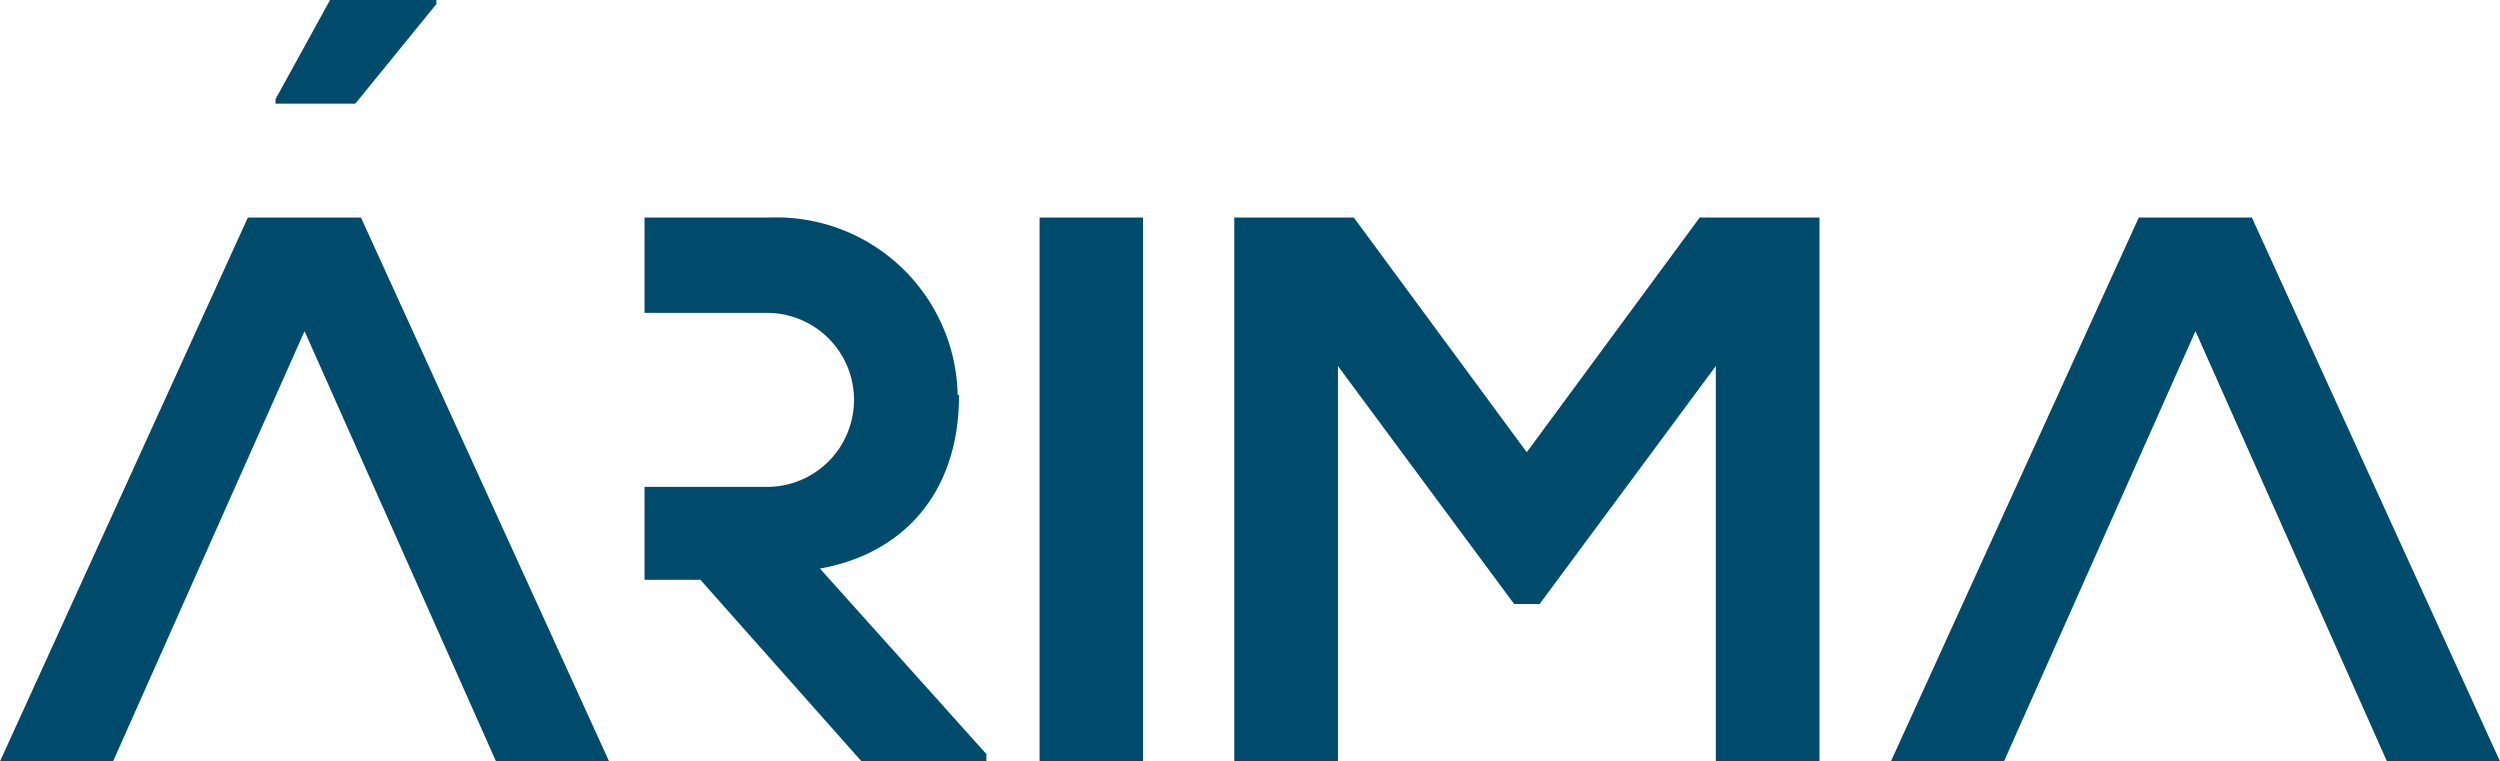
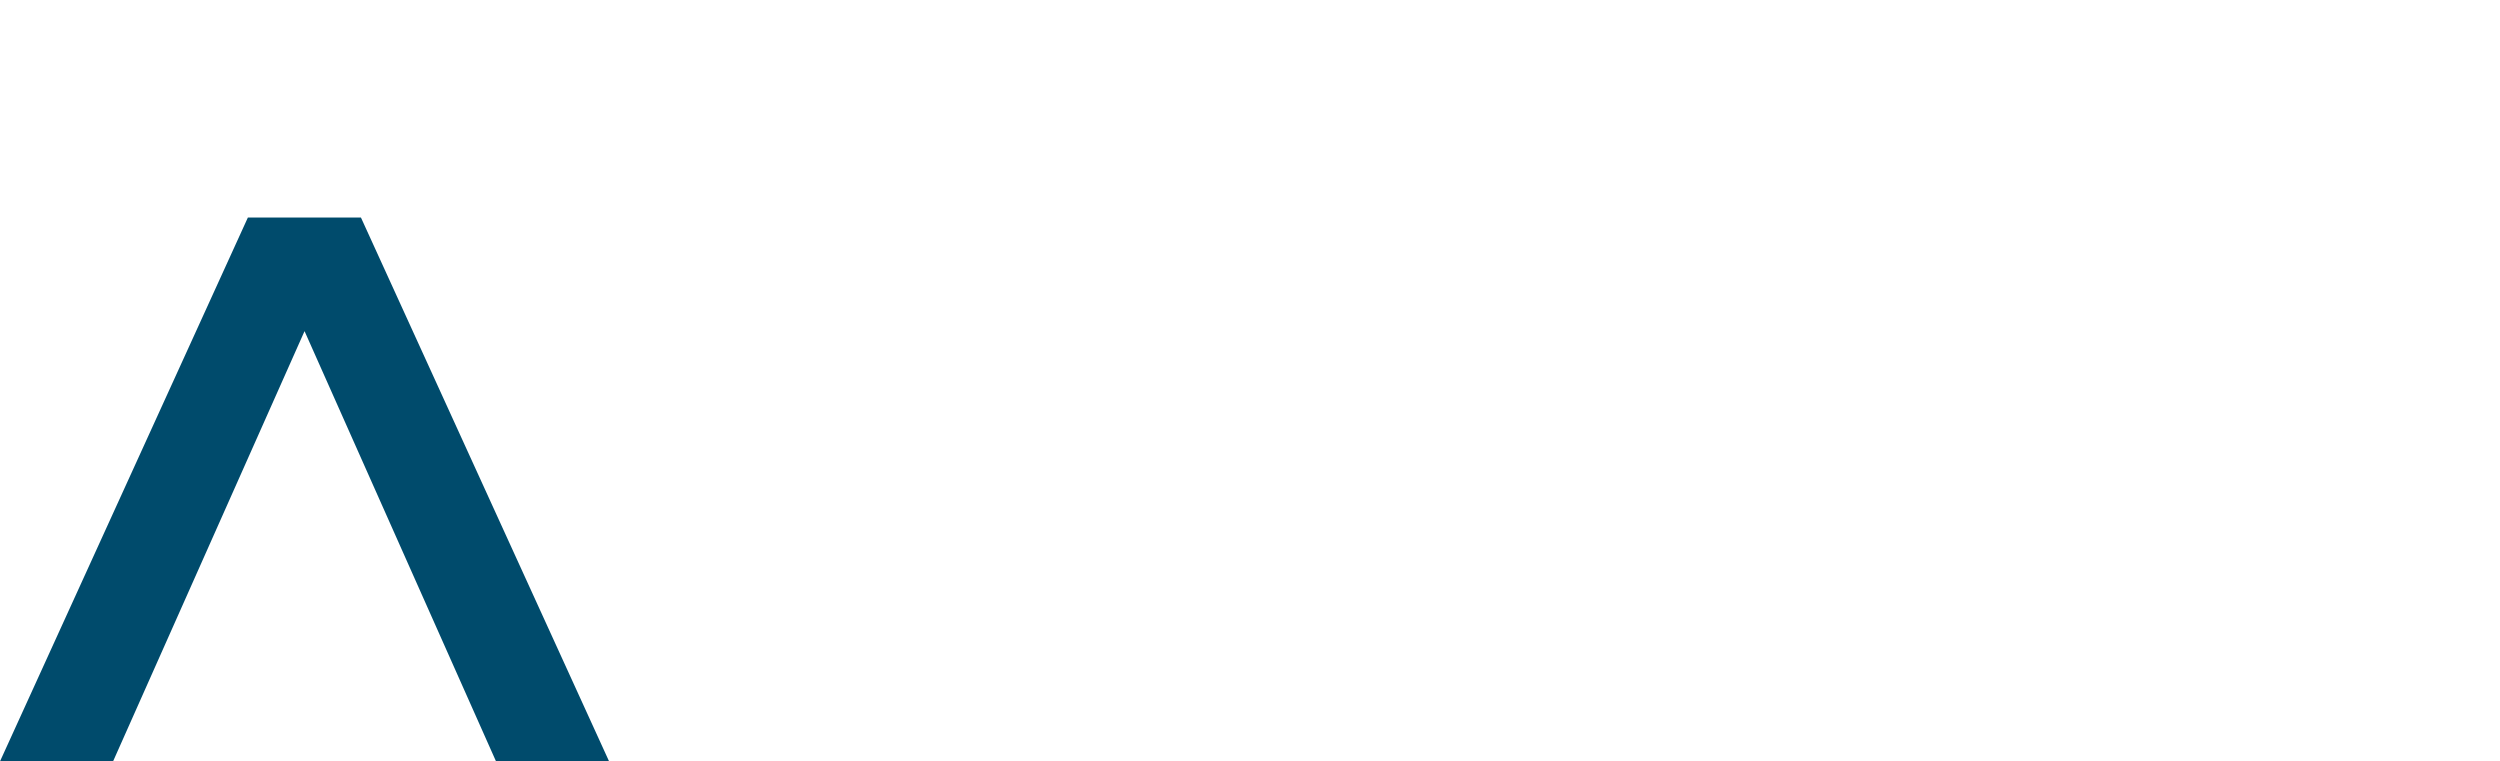
<svg xmlns="http://www.w3.org/2000/svg" viewBox="0 0 93.09 28.35">
  <defs>
    <style>.cls-1{fill:#004b6c;}</style>
  </defs>
-   <polygon class="cls-1" points="79.64 8.1 70.41 28.35 74.62 28.35 81.75 12.33 88.88 28.35 93.09 28.35 83.85 8.1 79.64 8.1" />
-   <path class="cls-1" d="M35.66,14.71a6.75,6.75,0,0,0-7-6.61H24v3.55h4.56a3.24,3.24,0,1,1,0,6.48H24v3.46h2.08l6,6.76h4.65v-.27l-6.2-6.91c3-.53,5.18-2.71,5.18-6.46" />
-   <rect class="cls-1" x="38.71" y="8.1" width="3.85" height="20.25" />
-   <polygon class="cls-1" points="63.95 8.1 63.89 8.1 63.29 8.1 56.85 16.84 50.41 8.1 49.82 8.1 49.76 8.1 45.96 8.1 45.96 28.35 49.82 28.35 49.82 13.63 56.38 22.49 57.33 22.49 63.89 13.63 63.89 28.35 67.75 28.35 67.75 8.1 63.95 8.1" />
  <polygon class="cls-1" points="9.23 8.1 0 28.35 4.21 28.35 11.34 12.33 18.47 28.35 22.68 28.35 13.44 8.1 9.23 8.1" />
-   <polygon class="cls-1" points="12.29 0 10.26 3.69 10.26 3.86 13.23 3.86 16.25 0.15 16.25 0 12.29 0" />
</svg>